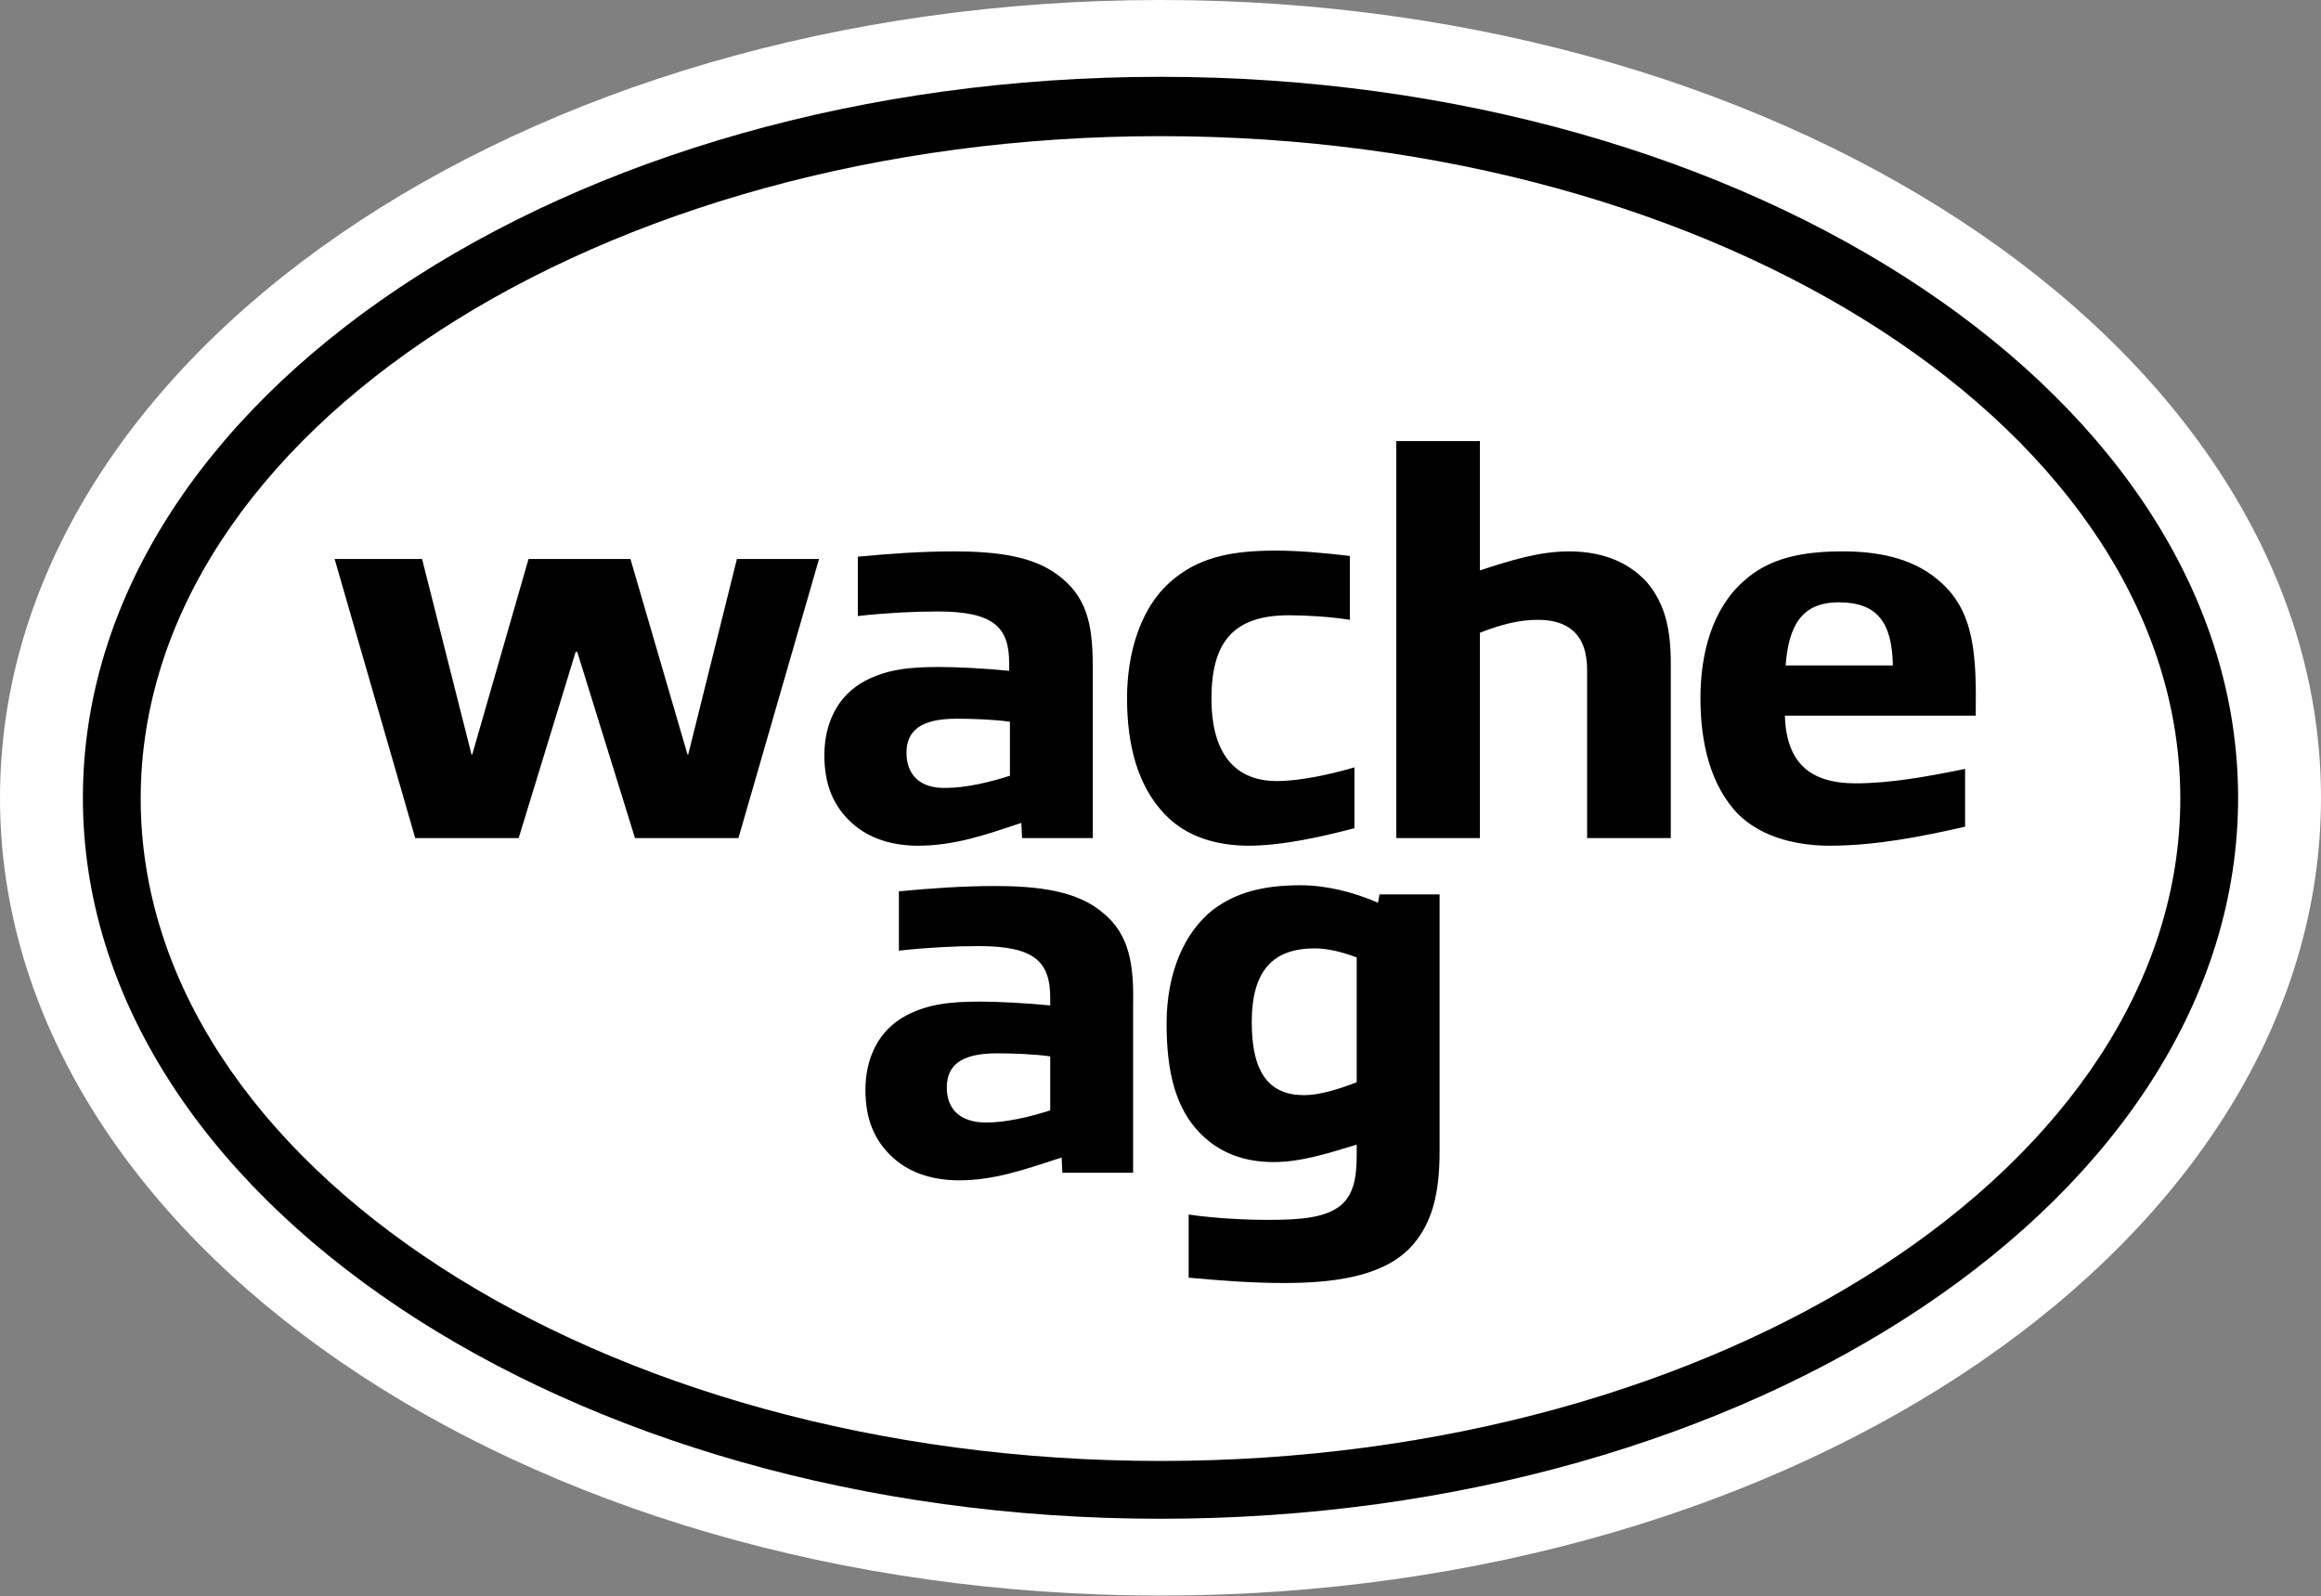
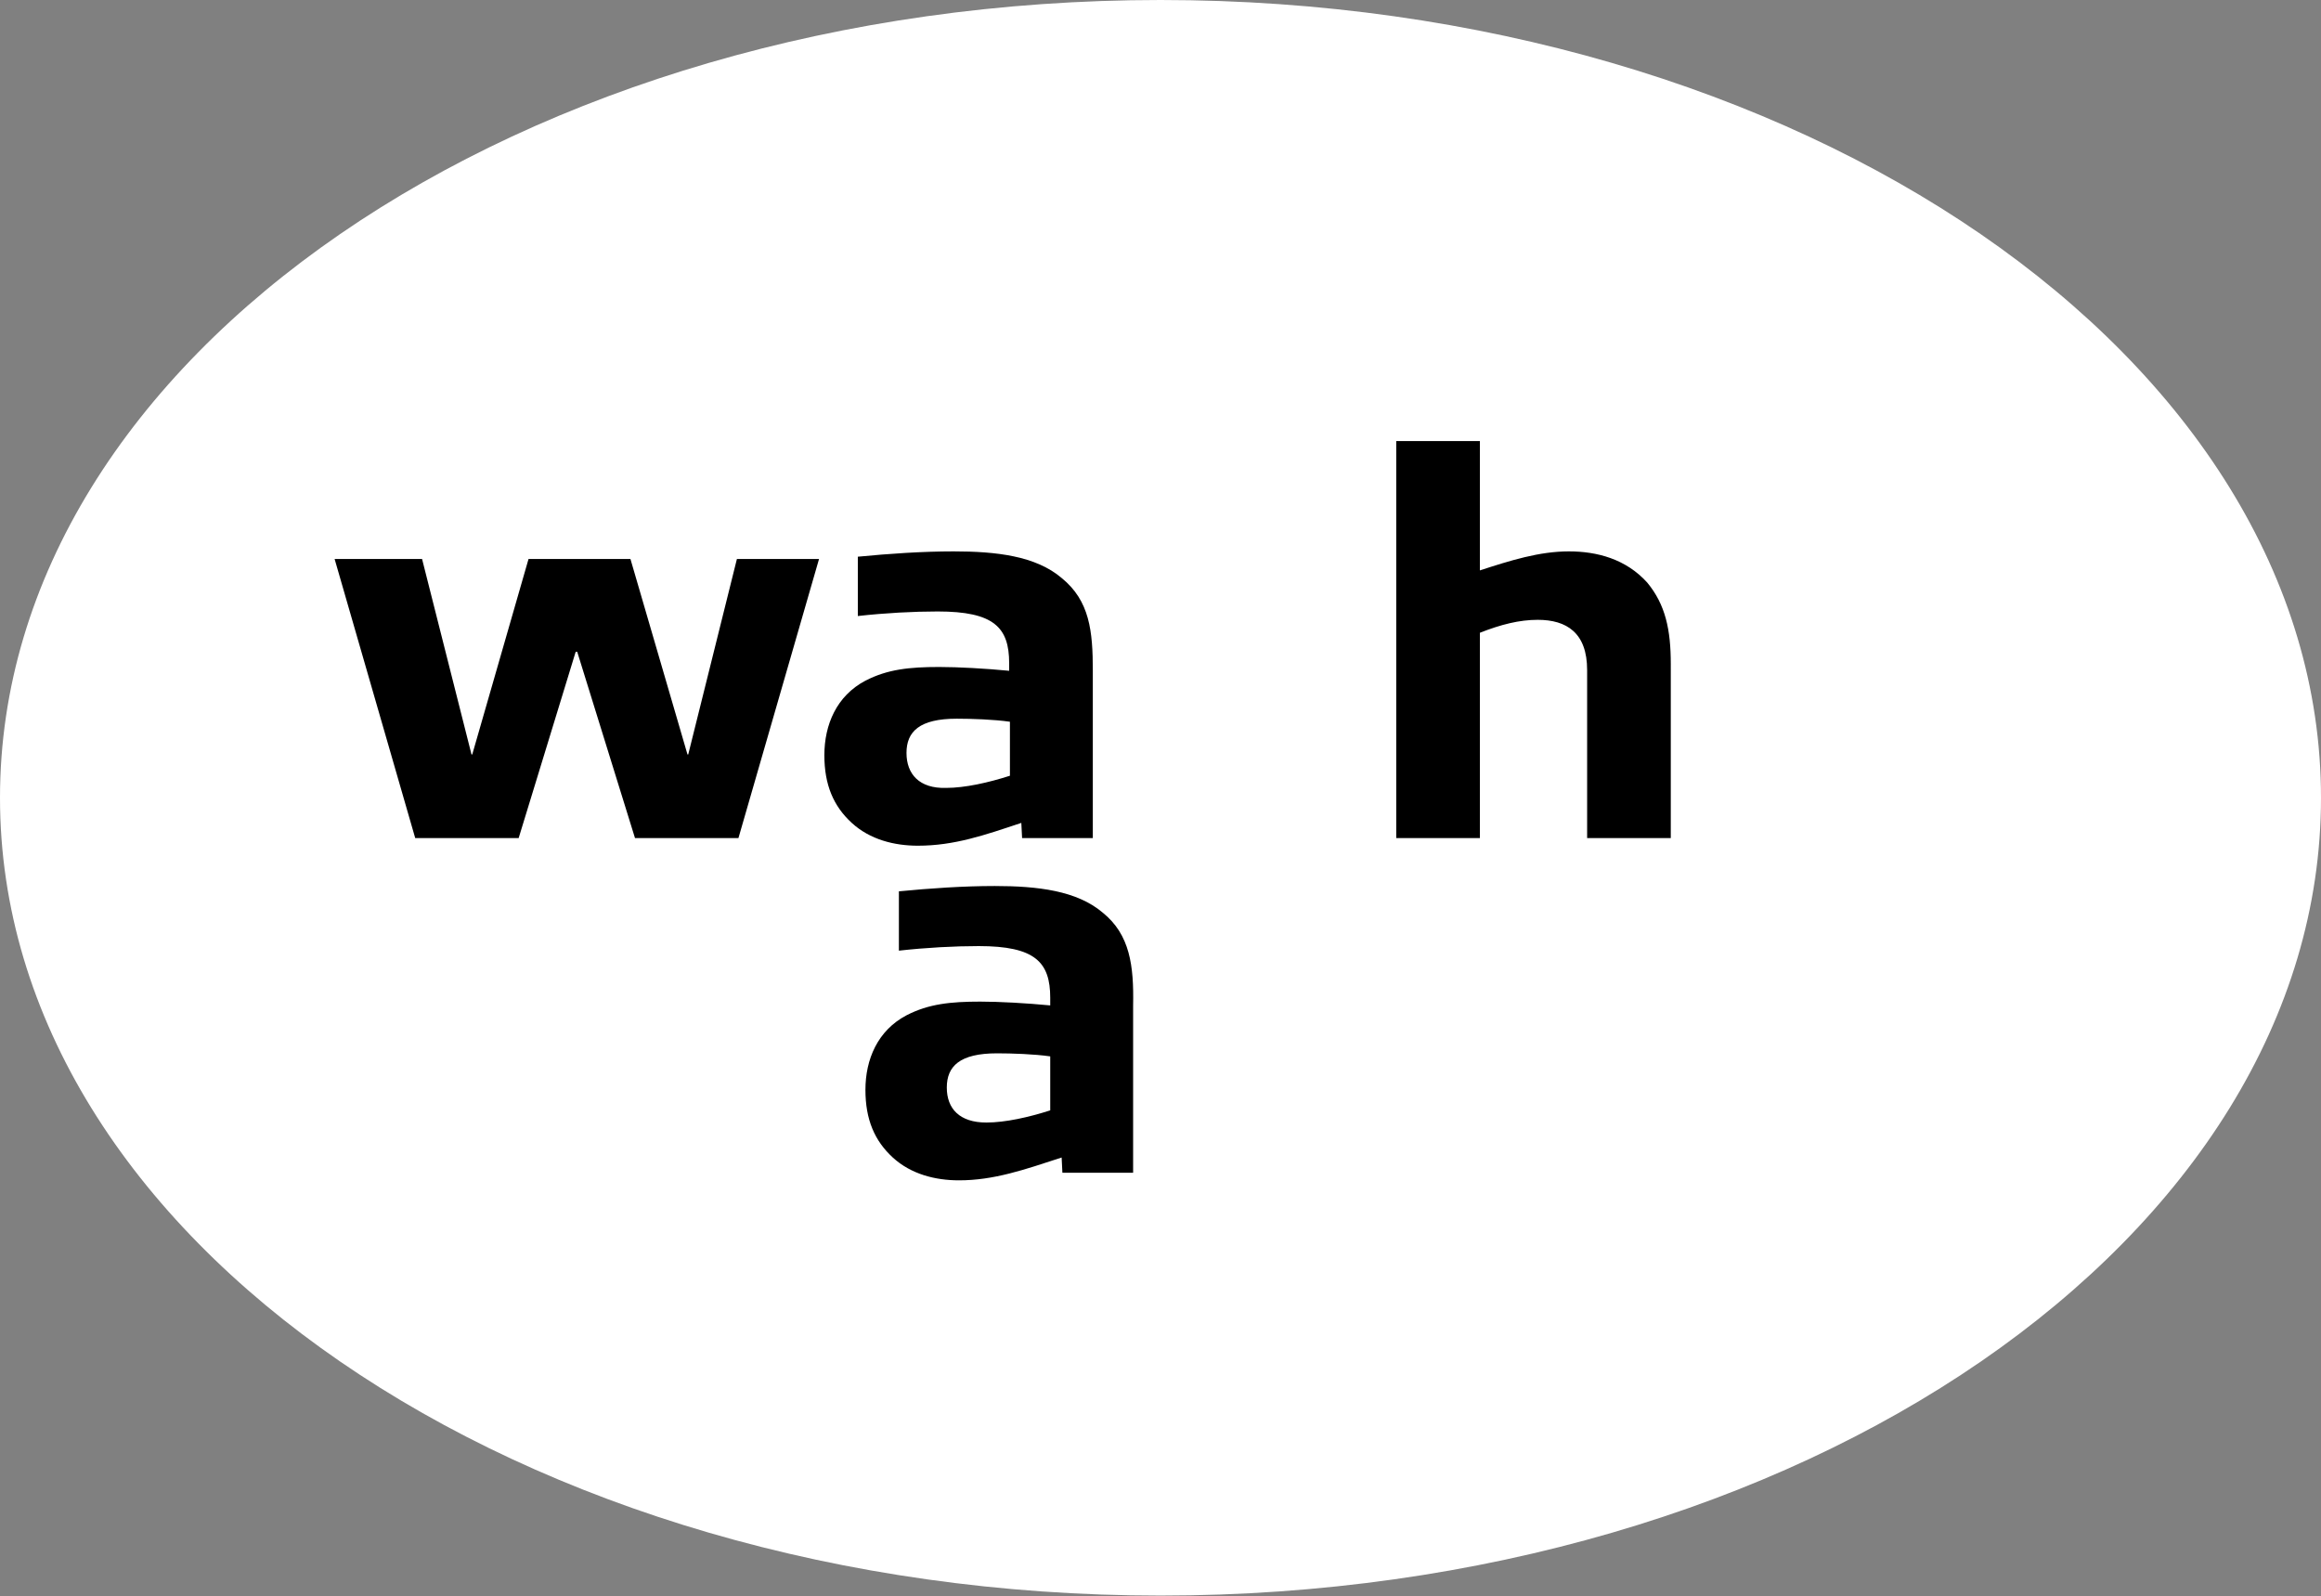
<svg xmlns="http://www.w3.org/2000/svg" version="1.1" id="Ebene_1" x="0px" y="0px" viewBox="0 0 305.2 209.9" style="enable-background:new 0 0 305.2 209.9;" xml:space="preserve">
  <rect x="0" y="0" width="305.2" height="209.9" fill="#808080" stroke="none" />
  <style type="text/css">
	.st0{fill:#FFFFFF;}
</style>
  <path class="st0" d="M152.6,0C68.4,0,0,47.1,0,104.9s68.4,104.9,152.6,104.9s152.6-47.1,152.6-104.9S236.7,0,152.6,0z" />
  <g>
    <polygon points="90.5,99.2 90.4,99.2 82.9,73.5 69.5,73.5 62.1,99.2 62,99.2 55.5,73.5 44,73.5 54.6,110.2 68.2,110.2 75.7,85.7    75.9,85.7 83.5,110.2 97.1,110.2 107.7,73.5 96.9,73.5  " />
    <path d="M134.3,108.2l0.1,2h9.3v-22c0-5.2-0.4-9.2-4.1-12.2c-3.4-2.9-8.6-3.5-14.2-3.5c-4.1,0-8.5,0.3-12.6,0.7V81   c3.6-0.4,7.3-0.6,10.5-0.6c7.4,0,9.4,2.1,9.4,6.8v1c-3.1-0.3-6.7-0.5-9.2-0.5c-3.9,0-6.8,0.3-9.7,1.8c-3.8,2-5.4,5.8-5.4,9.8   c0,3.9,1.2,6.7,3.6,8.9c2.4,2.2,5.6,3,8.7,3C125.5,111.2,129.5,109.8,134.3,108.2z M119.2,99c0-2.8,1.7-4.5,6.6-4.5   c2,0,4.9,0.1,7,0.4v7.1c-2.8,0.9-5.9,1.6-8.4,1.6C120.9,103.7,119.2,101.8,119.2,99z" />
-     <path d="M178.1,108.9v-8c-3.1,0.9-7.1,1.8-10.2,1.8c-6.1,0-8.6-4.4-8.6-10.8c0-7.4,2.8-11,10.2-11c2.4,0,5.5,0.2,8,0.6v-8.4   c-3.4-0.4-6.7-0.7-9.8-0.7c-5.2,0-9.6,0.7-13.2,3.6c-4.6,3.6-6.3,10-6.3,15.8c0,6.2,1.4,11.5,4.9,15.2c2.9,3.1,7,4.2,11.1,4.2   C168.5,111.2,173.5,110.1,178.1,108.9z" />
    <path d="M206.3,72.5c-3.9,0-7.7,1.2-11.7,2.5V58h-11v52.2h11V83.2c2.8-1.1,5.2-1.7,7.6-1.7c3.8,0,6.5,1.7,6.5,6.6v22.1h11V87.3   c0-4.5-0.7-7.8-3.1-10.7C213.8,73.5,210,72.5,206.3,72.5z" />
-     <path d="M254.9,76.3c-3.6-3.1-8.4-3.8-12.6-3.8c-5.4,0-9.7,0.9-13,3.9c-4.2,3.7-5.7,9.6-5.7,15.4c0,6.1,1.4,11.5,4.9,15.2   c3.3,3.3,8.2,4.2,12.1,4.2c6,0,12.1-1.2,17.8-2.5v-7.6c-4.9,1-9.8,1.9-14.4,1.9c-6.1,0-9.1-2.8-9.3-8.9h25.1   C259.9,86.2,259.7,80.3,254.9,76.3z M234.8,87.5c0.4-5.1,2-8.3,7-8.3c5.1,0,7,2.7,7.1,8.3H234.8z" />
    <path d="M145,120c-3.4-2.9-8.6-3.5-14.2-3.5c-4.1,0-8.5,0.3-12.6,0.7v7.8c3.6-0.4,7.3-0.6,10.5-0.6c7.4,0,9.4,2.1,9.4,6.8v1   c-3.1-0.3-6.7-0.5-9.2-0.5c-3.9,0-6.8,0.3-9.7,1.8c-3.8,2-5.4,5.8-5.4,9.8c0,3.9,1.2,6.7,3.6,8.9c2.4,2.2,5.6,3,8.7,3   c4.6,0,8.6-1.4,13.5-3l0.1,2h9.3v-22C149.1,127,148.6,122.9,145,120z M138.1,146c-2.8,0.9-5.9,1.6-8.4,1.6c-3.5,0-5.2-1.8-5.2-4.6   c0-2.8,1.7-4.5,6.6-4.5c2,0,4.9,0.1,7,0.4V146z" />
-     <path d="M181.2,118.7c-3.2-1.4-6.8-2.3-10.2-2.3c-5,0-8.6,1-11.6,3.3c-3.6,2.9-6,8.1-6,14.9c0,6.4,1.2,11.2,4.5,14.5   c2.5,2.5,5.7,3.7,9.6,3.7c3.6,0,7.3-1.2,10.9-2.3v1.2c0,2.6-0.2,5.2-2.1,6.8c-2,1.6-5.1,1.9-9.5,1.9c-3.1,0-7-0.2-10.5-0.7v8.3   c4.4,0.4,8.4,0.7,12.5,0.7c6.1,0,12.6-0.7,16.4-4.4c3.1-3.1,4.1-7.3,4.1-12.9v-33.8h-7.9L181.2,118.7z M178.4,142.3   c-2.3,0.9-4.9,1.7-6.9,1.7c-4.6,0-6.9-2.9-6.9-9.6c0-6.8,2.8-9.7,8.3-9.7c1.7,0,3.7,0.5,5.5,1.2V142.3z" />
-     <path d="M152.6,10.1c-78.2,0-141.7,42.5-141.7,94.8s63.6,94.8,141.7,94.8s141.7-42.5,141.7-94.8S230.7,10.1,152.6,10.1z    M152.6,192.1c-73.9,0-134.1-39.1-134.1-87.1s60.2-87.1,134.1-87.1c73.9,0,134.1,39.1,134.1,87.1S226.5,192.1,152.6,192.1z" />
  </g>
</svg>